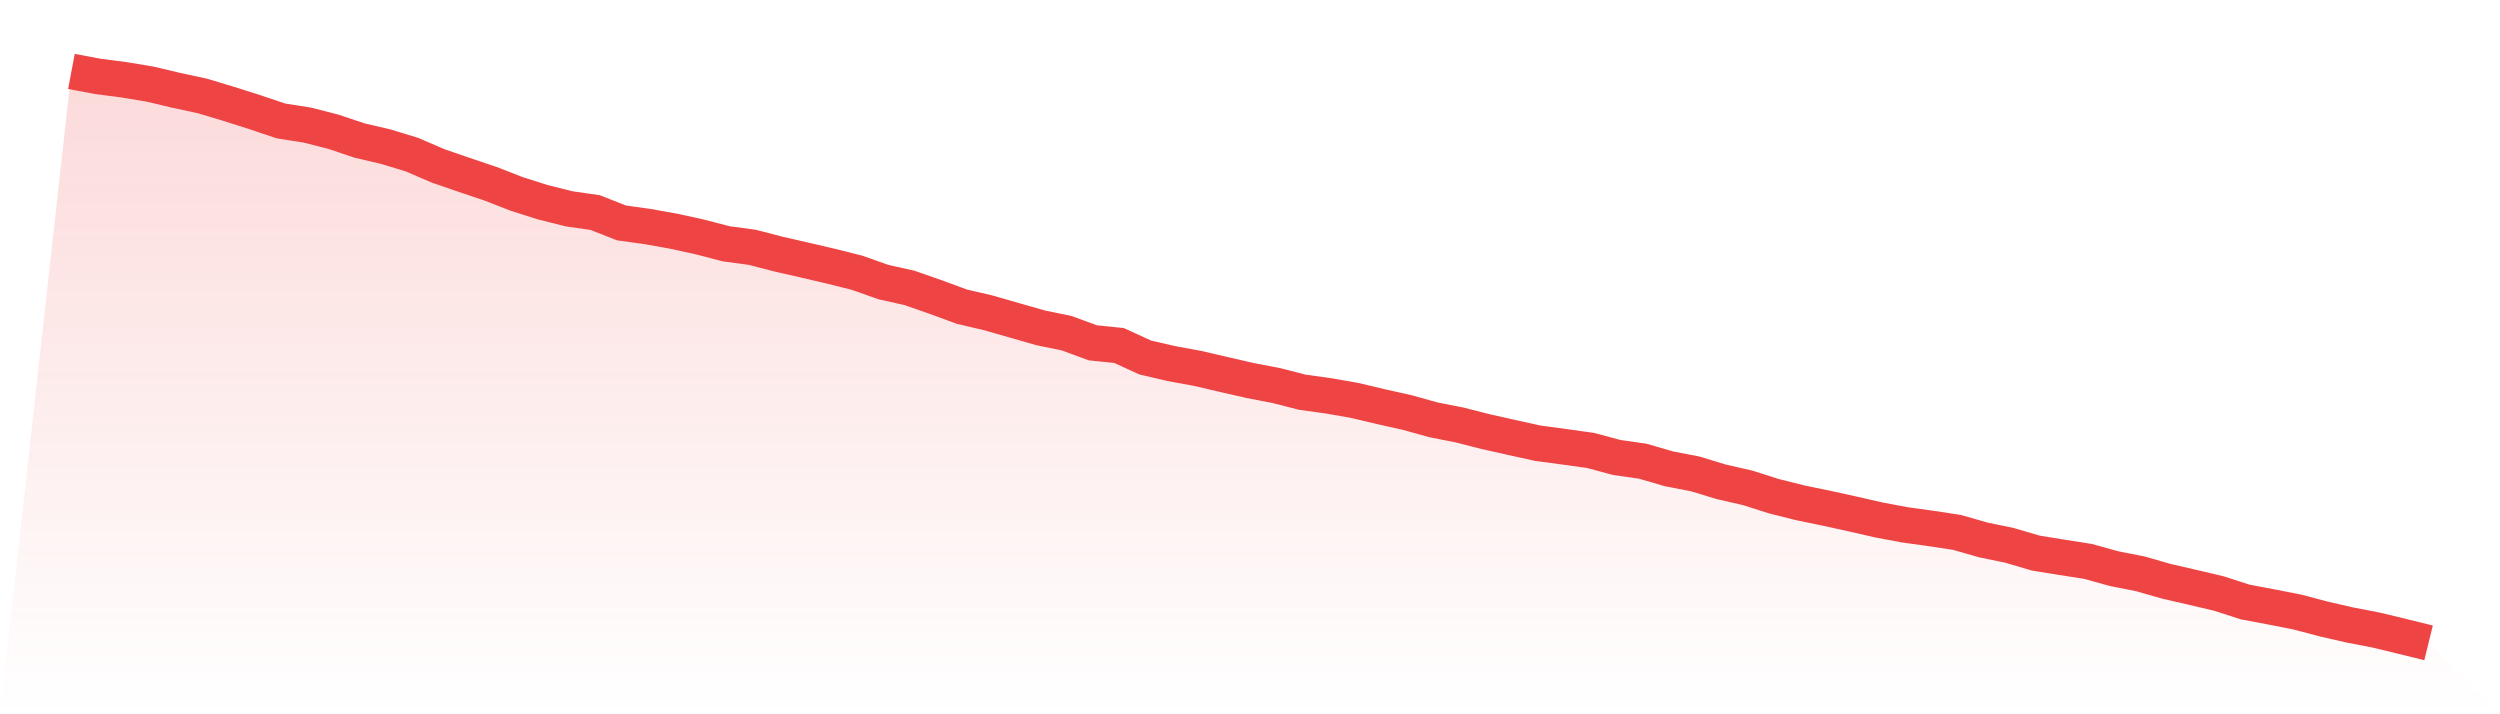
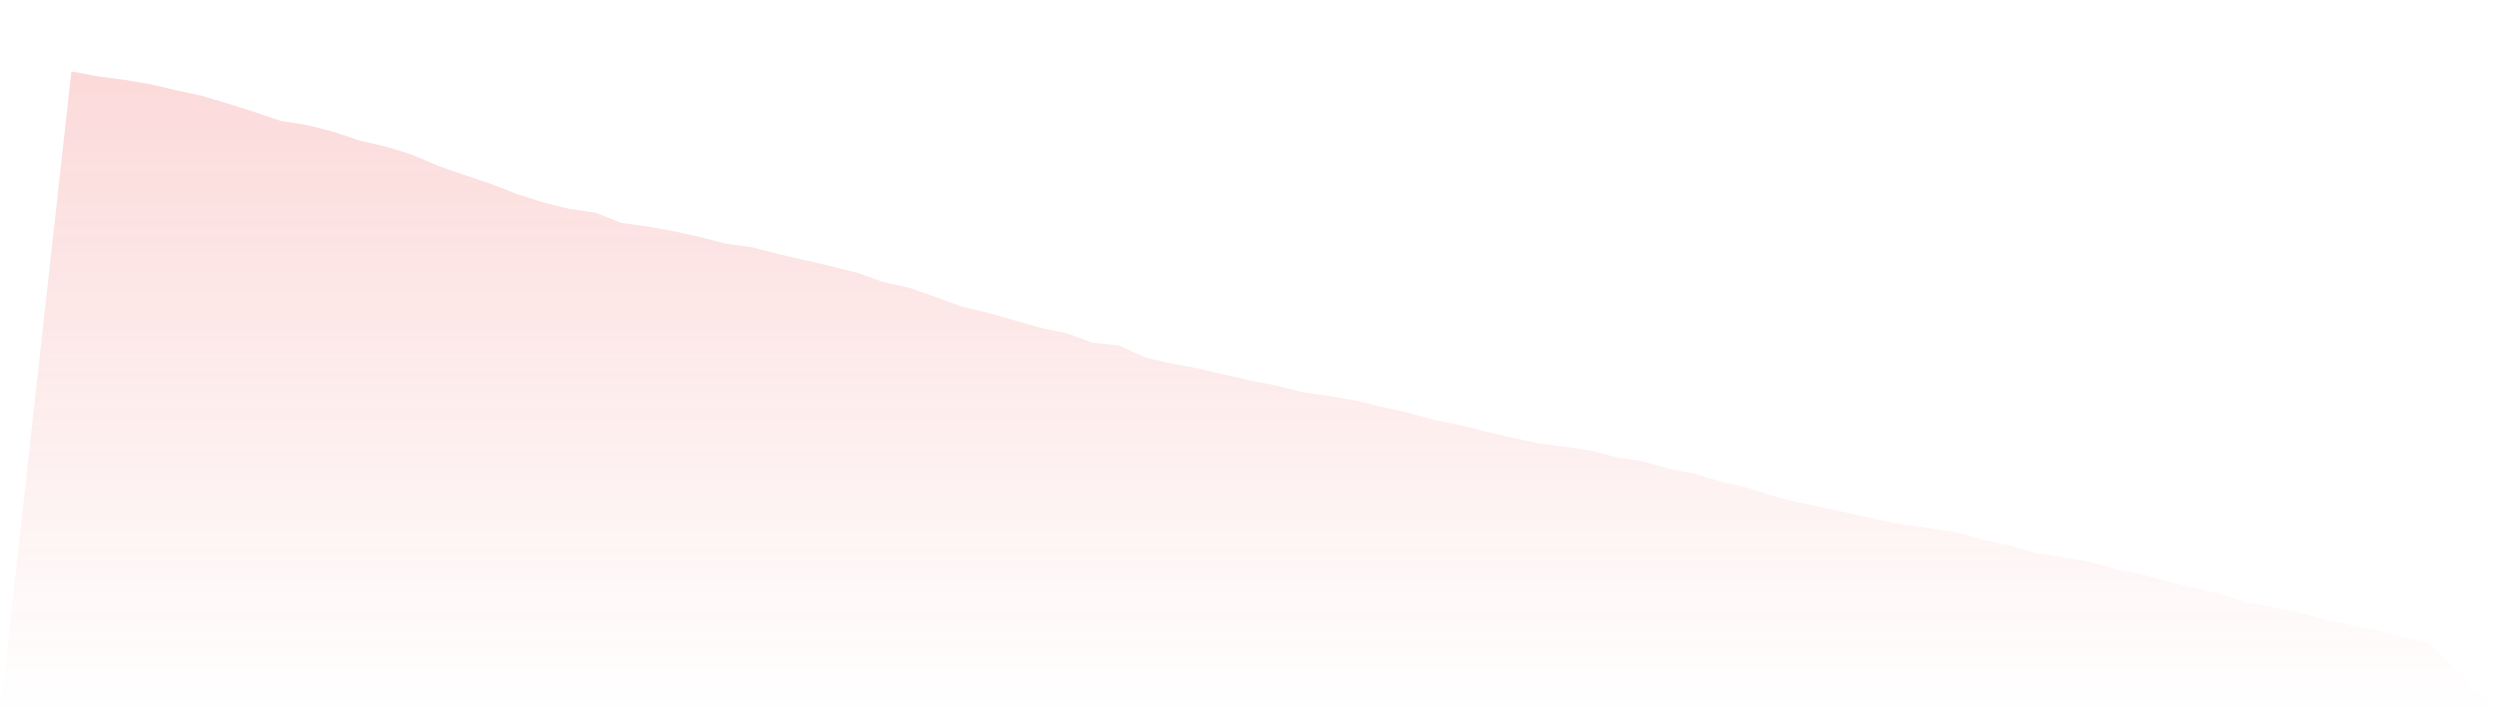
<svg xmlns="http://www.w3.org/2000/svg" viewBox="0 0 140 40">
  <defs>
    <linearGradient id="gradient" x1="0" x2="0" y1="0" y2="1">
      <stop offset="0%" stop-color="#ef4444" stop-opacity="0.2" />
      <stop offset="100%" stop-color="#ef4444" stop-opacity="0" />
    </linearGradient>
  </defs>
  <path d="M4,4 L4,4 L5.467,4.276 L6.933,4.467 L8.4,4.71 L9.867,5.058 L11.333,5.373 L12.8,5.814 L14.267,6.28 L15.733,6.773 L17.2,7.003 L18.667,7.377 L20.133,7.87 L21.6,8.212 L23.067,8.659 L24.533,9.29 L26,9.795 L27.467,10.288 L28.933,10.86 L30.4,11.326 L31.867,11.694 L33.333,11.905 L34.8,12.483 L36.267,12.687 L37.733,12.949 L39.2,13.271 L40.667,13.653 L42.133,13.85 L43.6,14.231 L45.067,14.566 L46.533,14.908 L48,15.276 L49.467,15.795 L50.933,16.123 L52.4,16.636 L53.867,17.175 L55.333,17.516 L56.8,17.937 L58.267,18.357 L59.733,18.66 L61.2,19.198 L62.667,19.349 L64.133,20.02 L65.6,20.361 L67.067,20.631 L68.533,20.972 L70,21.308 L71.467,21.59 L72.933,21.965 L74.4,22.168 L75.867,22.425 L77.333,22.773 L78.8,23.101 L80.267,23.509 L81.733,23.798 L83.2,24.172 L84.667,24.501 L86.133,24.823 L87.6,25.02 L89.067,25.224 L90.533,25.618 L92,25.828 L93.467,26.255 L94.933,26.538 L96.4,26.985 L97.867,27.32 L99.333,27.786 L100.8,28.154 L102.267,28.457 L103.733,28.779 L105.2,29.114 L106.667,29.39 L108.133,29.593 L109.6,29.817 L111.067,30.237 L112.533,30.54 L114,30.973 L115.467,31.21 L116.933,31.44 L118.4,31.847 L119.867,32.136 L121.333,32.557 L122.8,32.892 L124.267,33.24 L125.733,33.713 L127.2,33.989 L128.667,34.278 L130.133,34.666 L131.6,35.001 L133.067,35.284 L134.533,35.639 L136,36 L140,40 L0,40 z" fill="url(#gradient)" />
-   <path d="M4,4 L4,4 L5.467,4.276 L6.933,4.467 L8.4,4.71 L9.867,5.058 L11.333,5.373 L12.8,5.814 L14.267,6.28 L15.733,6.773 L17.2,7.003 L18.667,7.377 L20.133,7.87 L21.6,8.212 L23.067,8.659 L24.533,9.29 L26,9.795 L27.467,10.288 L28.933,10.86 L30.4,11.326 L31.867,11.694 L33.333,11.905 L34.8,12.483 L36.267,12.687 L37.733,12.949 L39.2,13.271 L40.667,13.653 L42.133,13.85 L43.6,14.231 L45.067,14.566 L46.533,14.908 L48,15.276 L49.467,15.795 L50.933,16.123 L52.4,16.636 L53.867,17.175 L55.333,17.516 L56.8,17.937 L58.267,18.357 L59.733,18.66 L61.2,19.198 L62.667,19.349 L64.133,20.02 L65.6,20.361 L67.067,20.631 L68.533,20.972 L70,21.308 L71.467,21.59 L72.933,21.965 L74.4,22.168 L75.867,22.425 L77.333,22.773 L78.8,23.101 L80.267,23.509 L81.733,23.798 L83.2,24.172 L84.667,24.501 L86.133,24.823 L87.6,25.02 L89.067,25.224 L90.533,25.618 L92,25.828 L93.467,26.255 L94.933,26.538 L96.4,26.985 L97.867,27.32 L99.333,27.786 L100.8,28.154 L102.267,28.457 L103.733,28.779 L105.2,29.114 L106.667,29.39 L108.133,29.593 L109.6,29.817 L111.067,30.237 L112.533,30.54 L114,30.973 L115.467,31.21 L116.933,31.44 L118.4,31.847 L119.867,32.136 L121.333,32.557 L122.8,32.892 L124.267,33.24 L125.733,33.713 L127.2,33.989 L128.667,34.278 L130.133,34.666 L131.6,35.001 L133.067,35.284 L134.533,35.639 L136,36" fill="none" stroke="#ef4444" stroke-width="2" />
</svg>